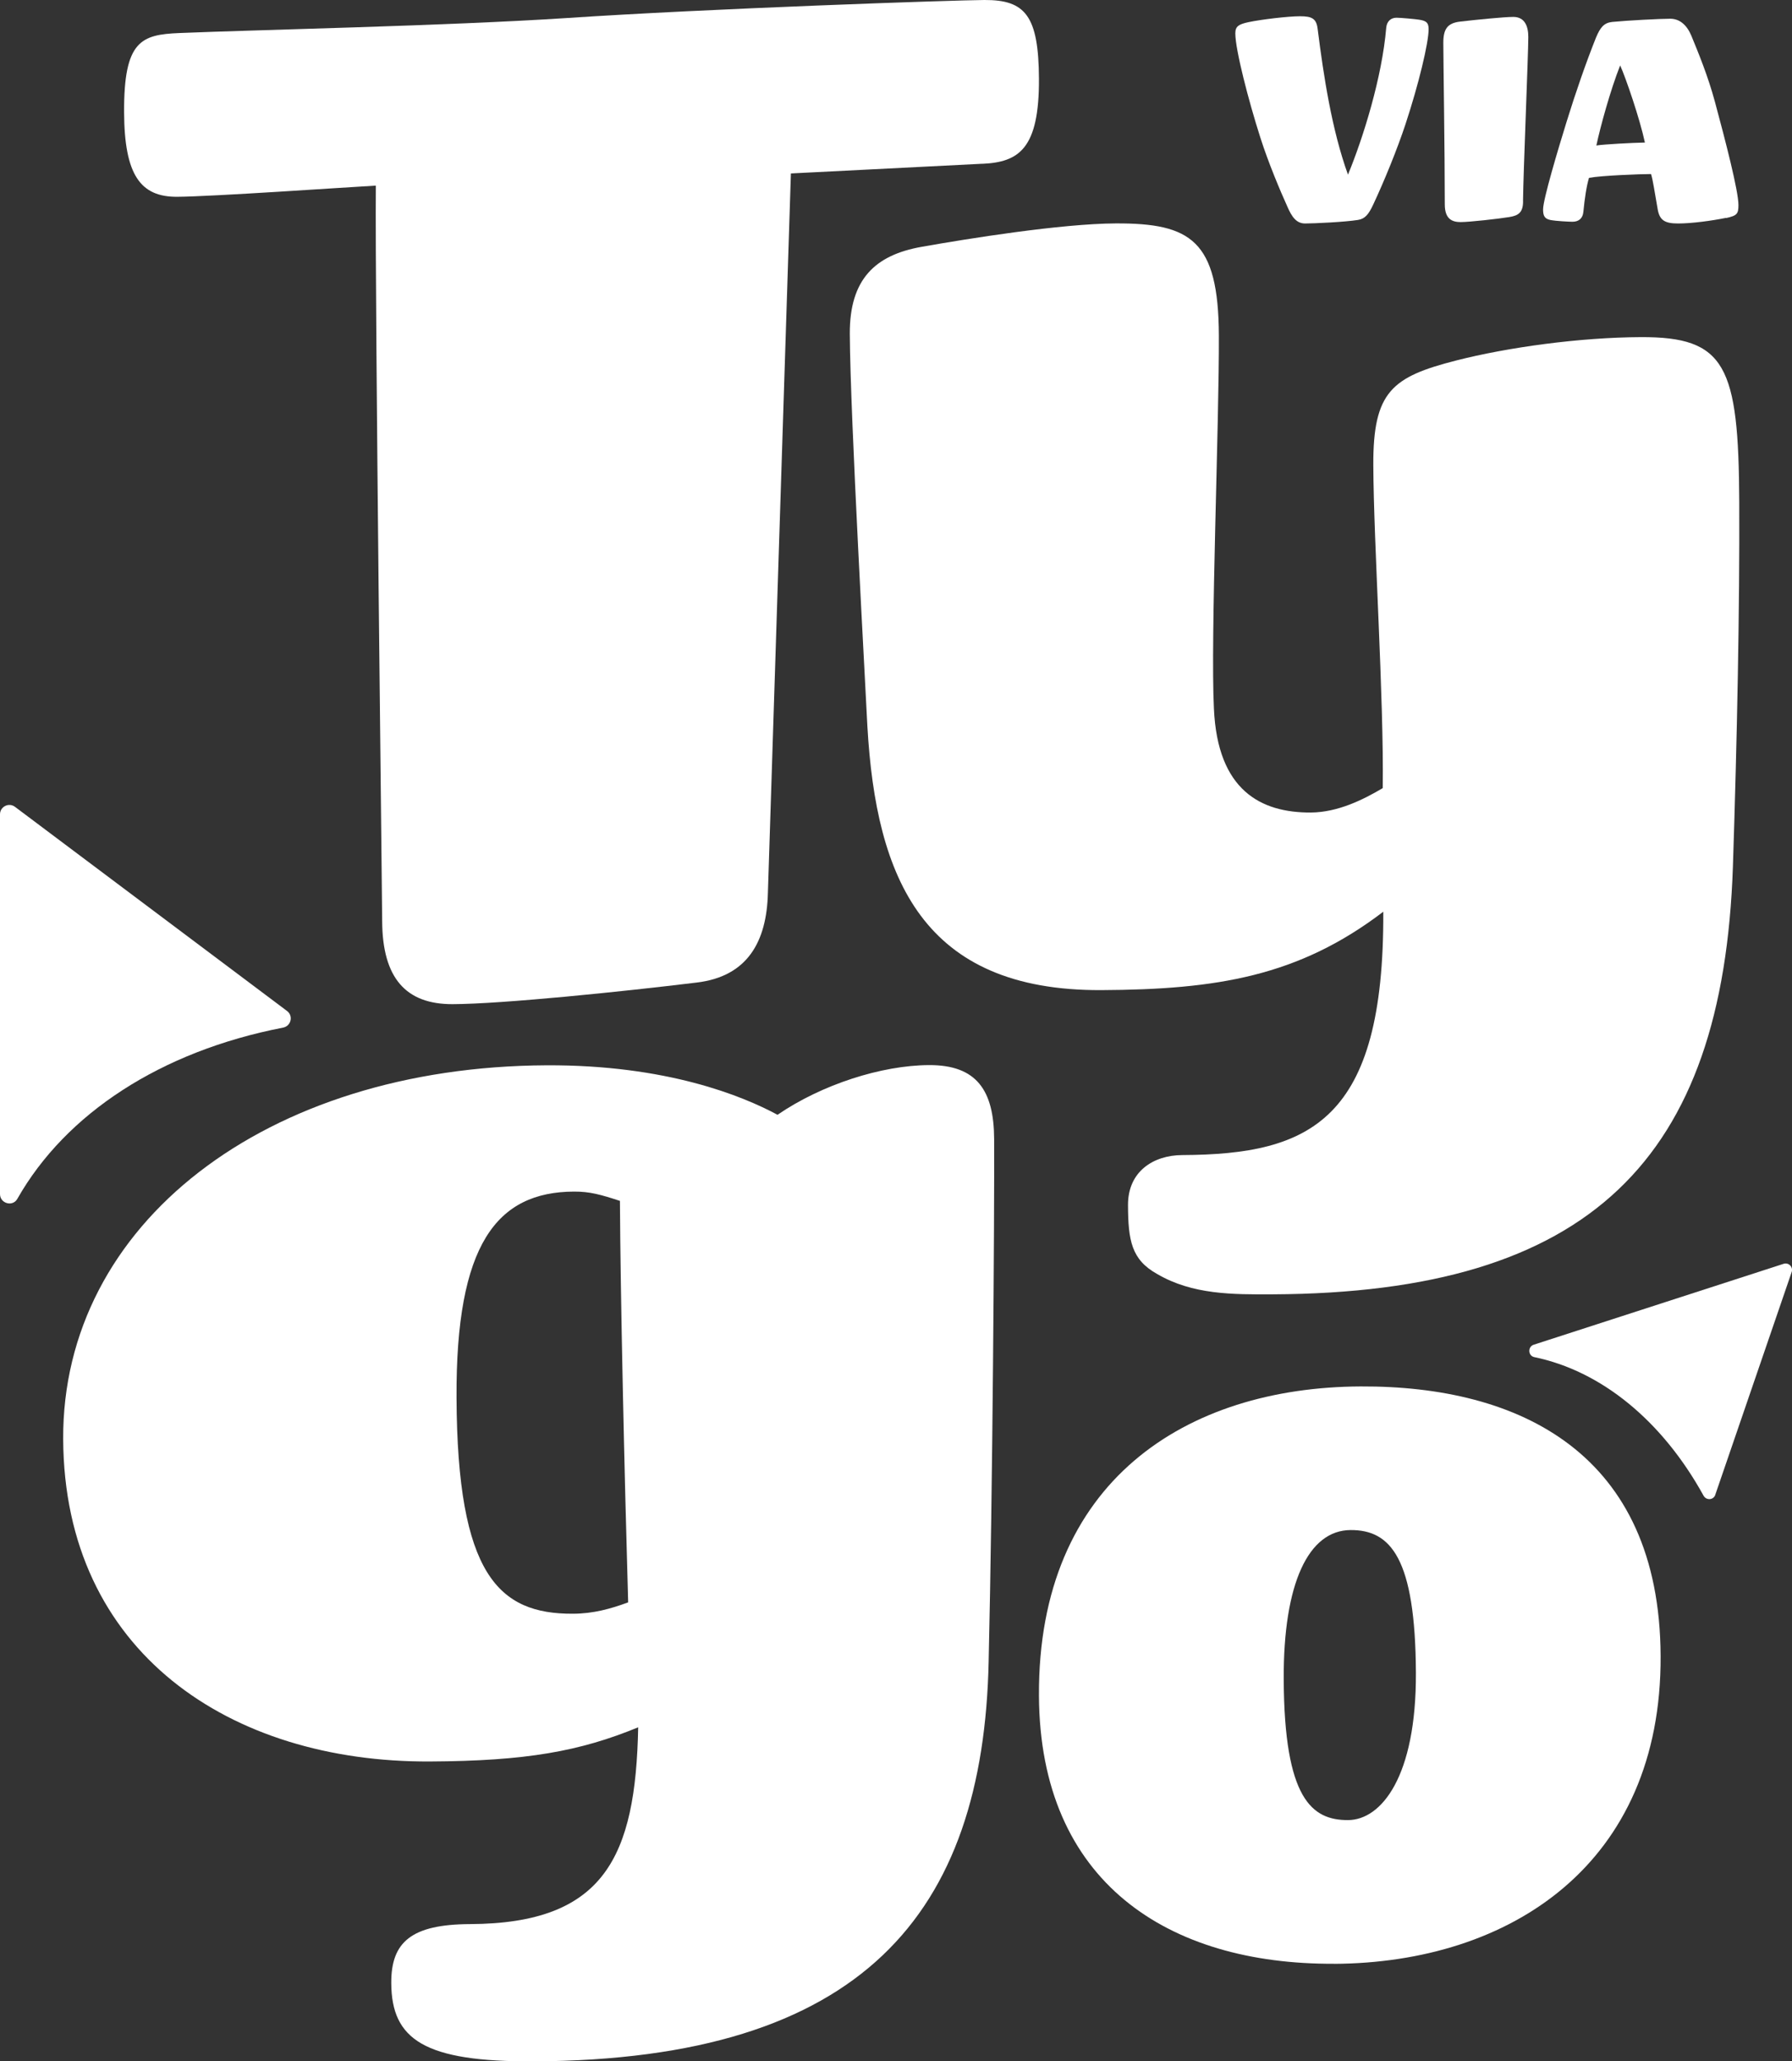
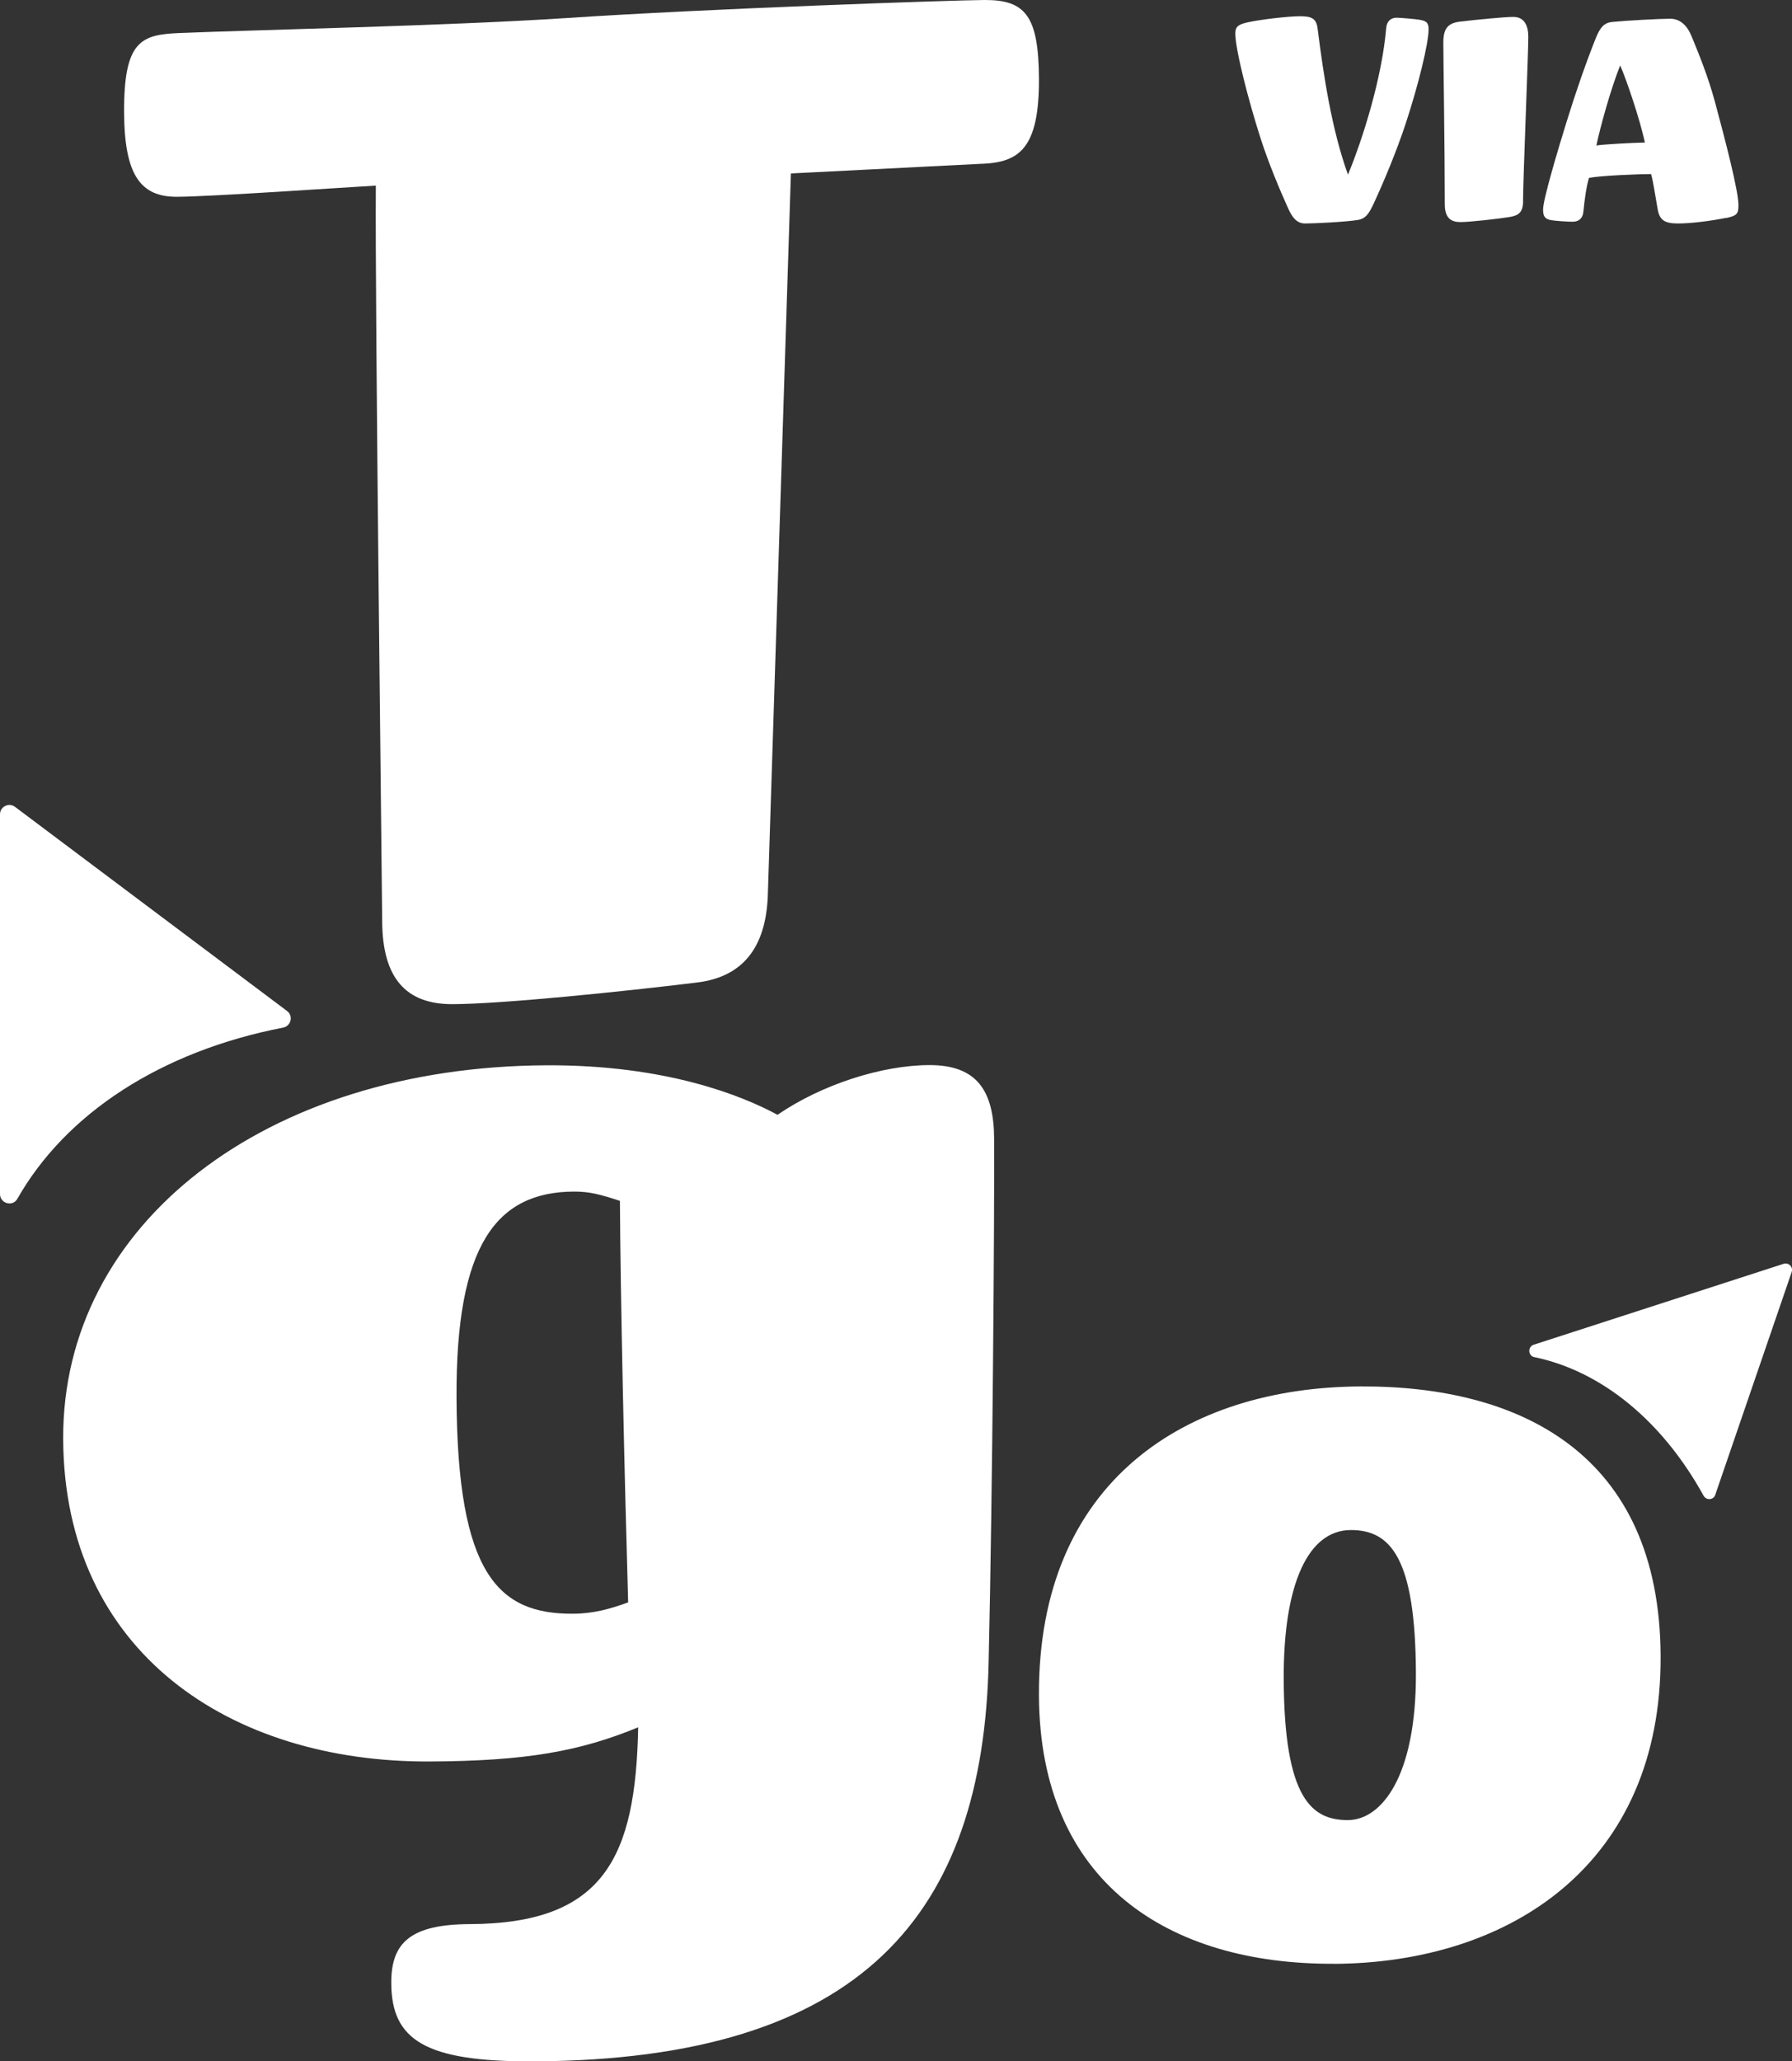
<svg xmlns="http://www.w3.org/2000/svg" id="a" viewBox="0 0 268.02 308.16">
  <rect x="0" y="0" width="268.02" height="308.16" fill="#333333" stroke="none" />
  <g>
    <path d="M210.24,18.49c-1.28,3.87-3.21,8.58-4.84,12.06-.7,1.5-1.23,2.16-2.29,2.33-1.89,.31-6.6,.53-7.92,.53-1.28,0-1.98-.97-2.64-2.51-1.06-2.33-2.86-6.6-4.05-10.34-1.76-5.5-3.74-13.11-3.74-15.58,0-1.06,.53-1.36,1.98-1.67,1.89-.4,5.9-.88,7.7-.88s2.46,.35,2.64,1.94c.88,6.95,2.11,15.05,4.53,21.74,2.29-5.54,5.1-14.57,5.72-21.96,.09-.97,.7-1.5,1.54-1.5,.44,0,2.86,.18,3.7,.35,.75,.18,1.1,.4,1.1,1.36,0,2.07-1.5,8.27-3.43,14.12Z" style="fill: #ffffff;" />
    <path d="M227.8,30.07c0,1.67-.66,2.16-2.07,2.38-1.58,.26-5.94,.75-7.26,.75-1.23,0-2.38-.4-2.38-2.64,0-8.01-.22-21.78-.22-24.16,0-2.07,.62-2.95,2.51-3.17,2.2-.26,6.56-.7,7.96-.7,1.72,0,2.24,1.41,2.24,2.99,0,2.64-.75,20.33-.79,24.55Z" style="fill: #ffffff;" />
    <path d="M258.16,32.57c-2.16,.44-5.15,.84-7.17,.84-1.94,0-2.73-.44-3.04-2.02-.53-2.99-.7-4.31-1.01-5.37-1.54,0-7.44,.22-9.28,.57-.35,1.1-.66,3.12-.84,5.06-.09,1.01-.7,1.5-1.63,1.5-.48,0-2.42-.09-3.3-.26-.84-.18-1.1-.57-1.1-1.58,0-1.5,2.24-8.98,3.52-13.11,1.36-4.4,2.9-8.84,4.4-12.59,.66-1.58,1.23-2.2,2.42-2.33,2.2-.22,7.22-.48,8.67-.48,1.45,0,2.51,.97,3.17,2.55,1.01,2.46,2.46,5.94,3.52,9.86,1.58,5.85,3.52,13.33,3.52,15.45,0,1.32-.22,1.58-1.85,1.94Zm-15.84-22.79c-1.45,3.65-2.95,9.11-3.56,11.97,1.14-.18,5.32-.4,7.26-.44-.75-3.52-2.86-9.68-3.7-11.53Z" style="fill: #ffffff;" />
  </g>
  <g>
    <path d="M42.93,151.14L2.24,120.62c-.92-.69-2.24-.03-2.24,1.12v56.77c0,1.41,1.89,1.95,2.59,.72,7.24-12.76,21.47-22.06,39.74-25.6,1.2-.23,1.58-1.75,.6-2.49Z" style="fill: #ffffff;" />
    <path d="M256.55,223.45l11.42-33.28c.26-.75-.45-1.48-1.21-1.23l-37.36,12.09c-.93,.3-.88,1.66,.08,1.86,9.94,2.05,19.09,9.43,25.31,20.71,.41,.74,1.49,.67,1.76-.13Z" style="fill: #ffffff;" />
    <g>
      <path d="M146.92,24.48l-28.63,1.45-3.44,107.58c-.18,7.21-3,12.47-10.65,13.38-11.14,1.36-29.06,3.2-36.49,3.23-7,.03-10.51-3.89-10.55-12.41-.02-4.81-1.09-92.03-.95-109.96-4.37,.24-24.47,1.64-29.72,1.67-5.47,.03-7.89-3.24-7.93-12.64-.05-10.71,2.57-11.6,8.25-11.84,11.8-.49,39.78-1.06,57.92-2.24C105.71,1.29,142.87,.02,147.24,0c6.12-.03,8.1,2.37,8.15,11.77,.05,10.49-3,12.47-8.47,12.72Z" style="fill: #ffffff;" />
-       <path d="M259.18,129.59c-1.48,43.68-21.3,63.69-68.82,63.91-6,.03-12,.06-17.29-3.04-3.85-2.14-4.34-5.02-4.36-10.3-.02-5.04,3.8-7.46,8.12-7.48,19.2-.09,30.21-5.18,30.06-36.38-12.67,9.66-24.9,11.64-42.18,11.72-26.64,.12-33.68-16.64-34.98-39.44-.27-5.76-2.57-46.43-2.63-58.67-.04-8.16,3.78-11.78,10.74-13.01,6.95-1.23,20.86-3.46,29.02-3.5,11.28-.05,15.37,2.57,15.44,16.73,.06,12.96-1.27,45.25-.74,55.81,.54,12.24,7.03,15.56,14.47,15.53,4.08-.02,7.91-1.95,10.78-3.65,.18-13.44-1.36-36.51-1.41-48.27-.05-11.04,2.82-13.21,12.4-15.66,7.67-1.96,18.46-3.45,27.58-3.49,12.71-.06,14.66,4.25,14.75,24.65,.07,15.84-.32,35.32-.95,54.52Z" style="fill: #ffffff;" />
      <path d="M147.87,248.29c-.77,37.82-18.87,59.65-68.03,59.88-16.31,.08-21.29-3.21-21.32-11.72-.03-6.14,3.03-8.76,11.78-8.8,20.09-.09,24.77-10.04,25.15-29.42-8.73,3.59-16.76,5.04-31.18,5.11-29.78,.14-54.67-16.29-54.82-48.2-.15-32.14,30.23-55.68,72.3-55.88,17.96-.08,29.33,4.59,34.54,7.4,6.6-4.52,15.56-7.4,22.66-7.43,7.09-.03,9.71,3.74,9.74,11.06,.05,11.58-.23,52.71-.82,78Zm-55.15-68.76c-2.84-.93-4.5-1.4-6.86-1.39-11.58,.05-17.69,7.88-17.58,30.81,.12,26.47,6.29,32.35,17.4,32.3,3.07-.01,5.67-.74,8.27-1.7-.57-19.61-1.16-46.08-1.23-60.02Z" style="fill: #ffffff;" />
      <path d="M199.52,293.58c-24.75,.12-44-12.12-44.13-40.1-.15-32.09,22.05-46.09,48.12-46.21,23.73-.11,44.72,9.97,44.86,40.3,.15,31.11-22.49,45.89-48.86,46.02Zm2.48-64.84c-6.3,.03-10.07,7.96-10,22.31,.08,17.87,4.2,21.07,9.62,21.05,4.98-.02,10.22-6.49,10.15-22.02-.08-17.14-3.76-21.37-9.77-21.34Z" style="fill: #ffffff;" />
    </g>
  </g>
</svg>